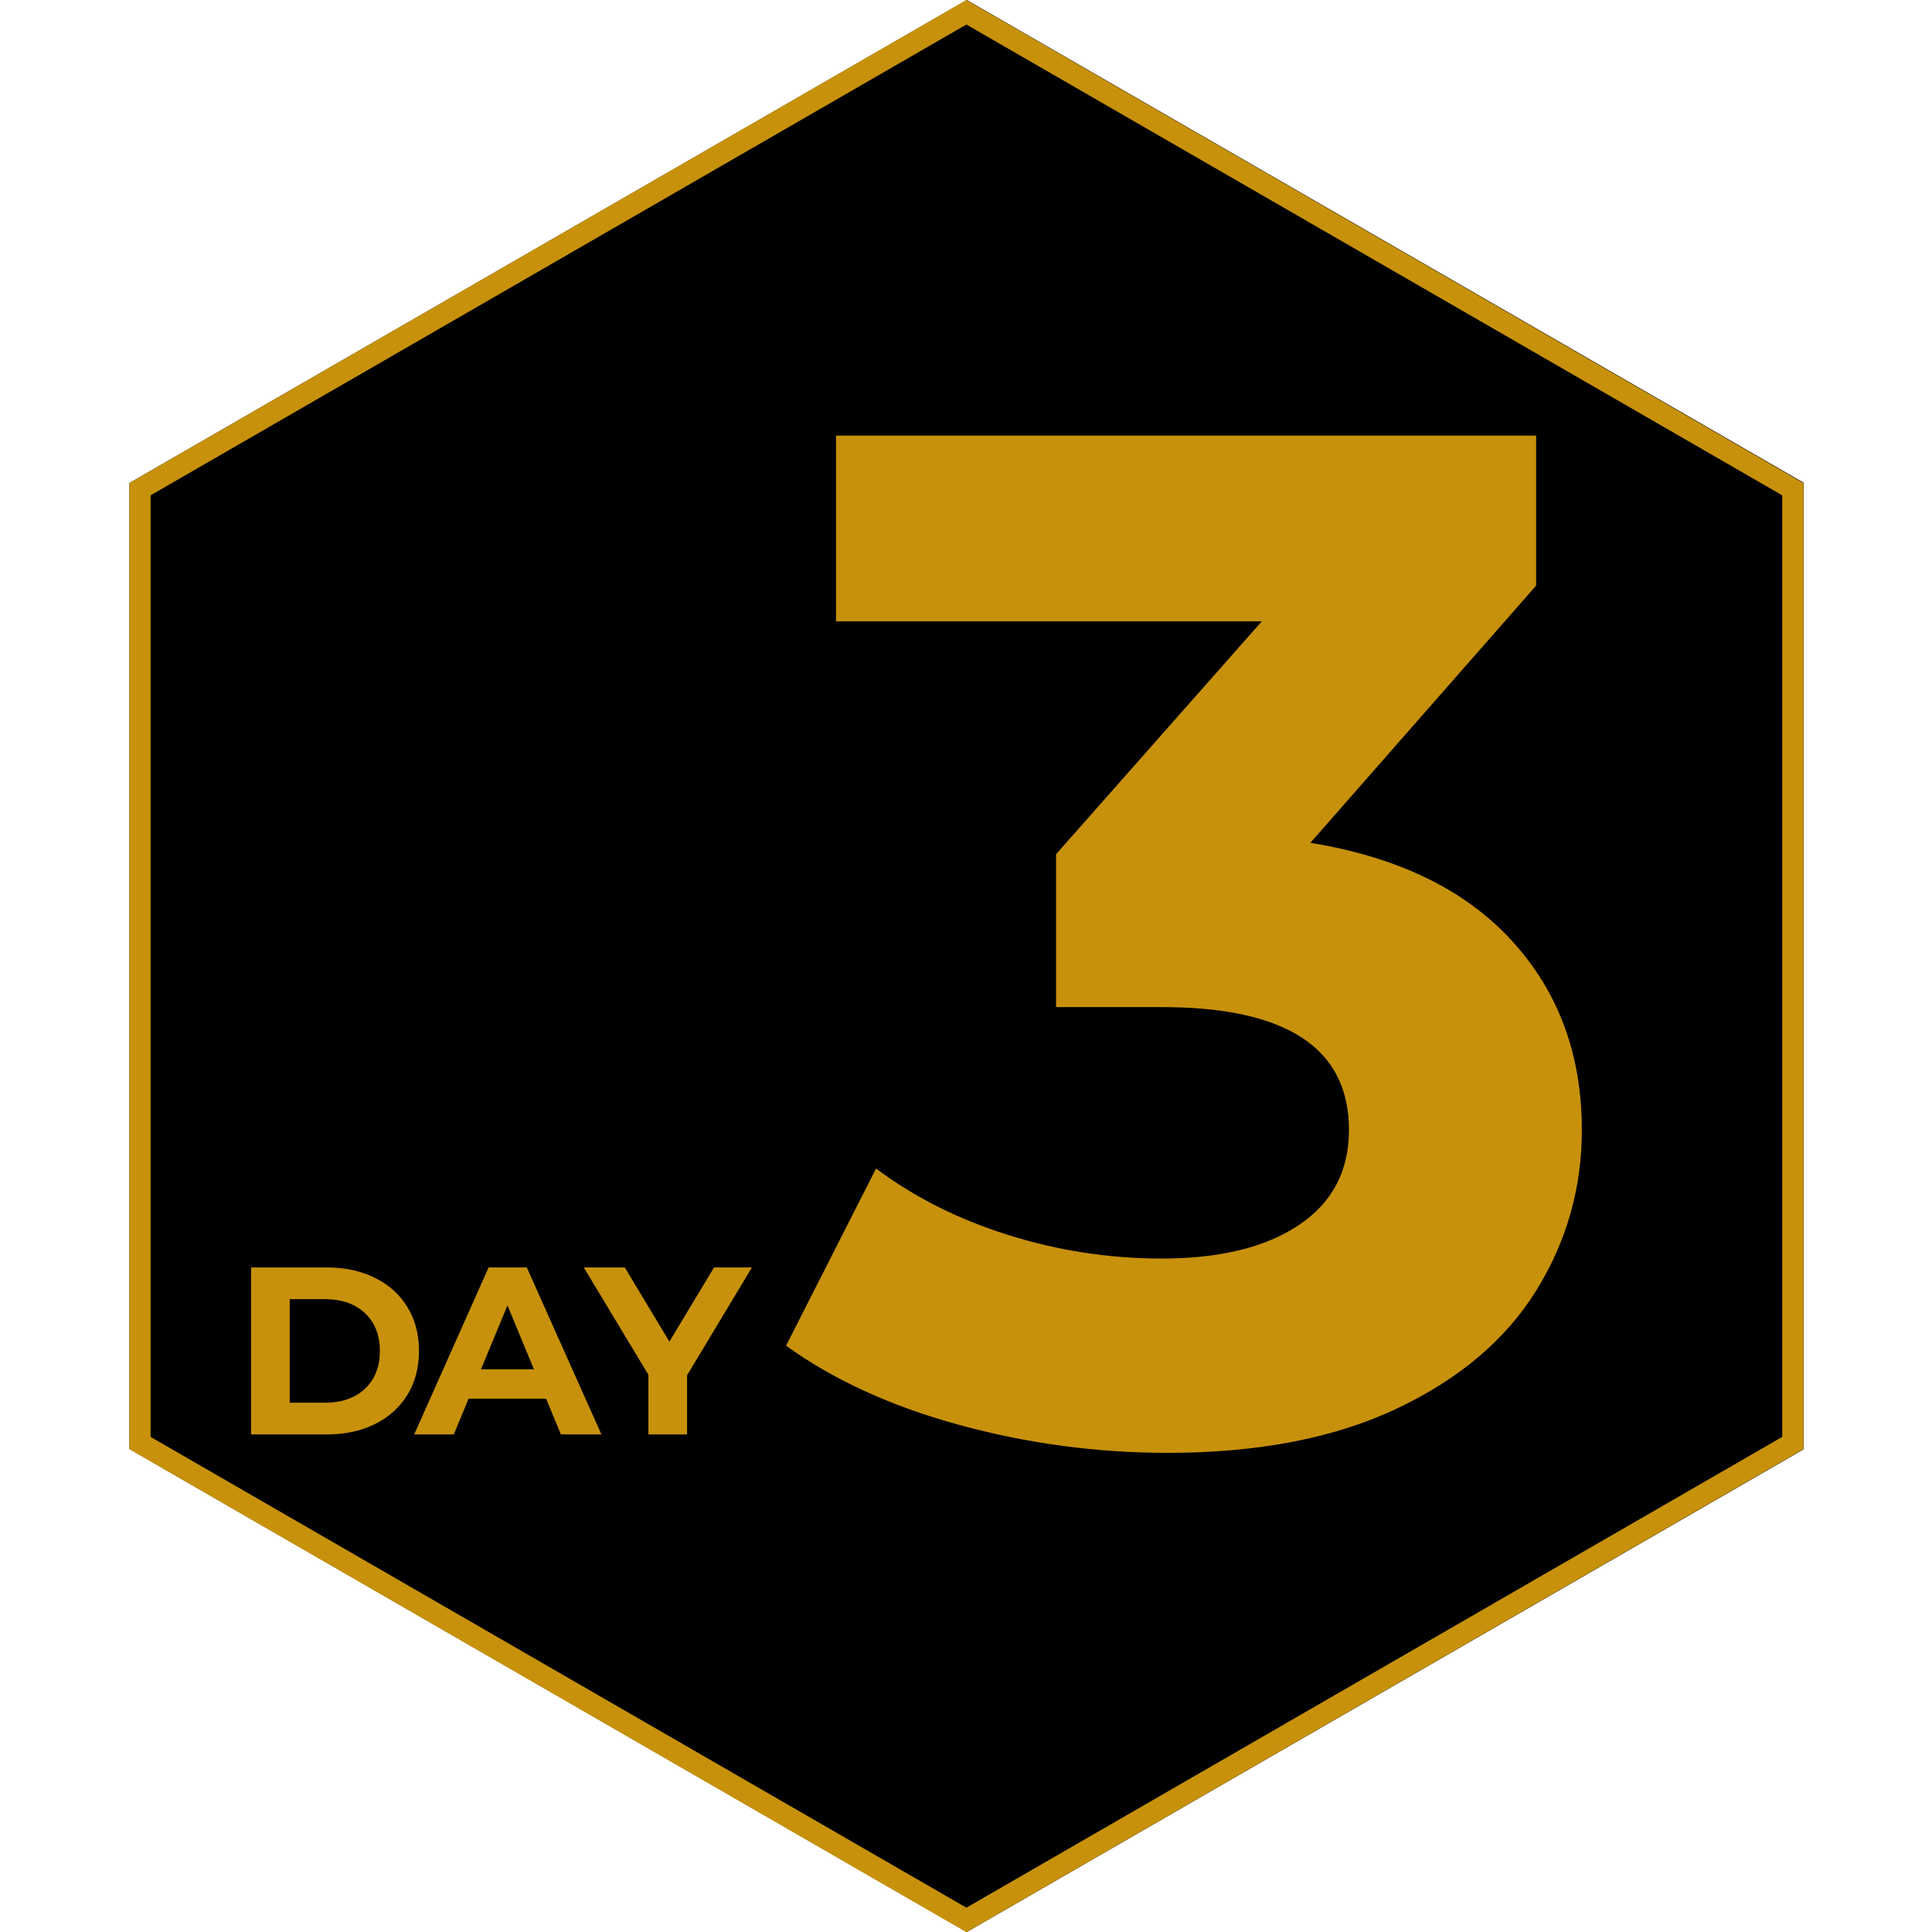
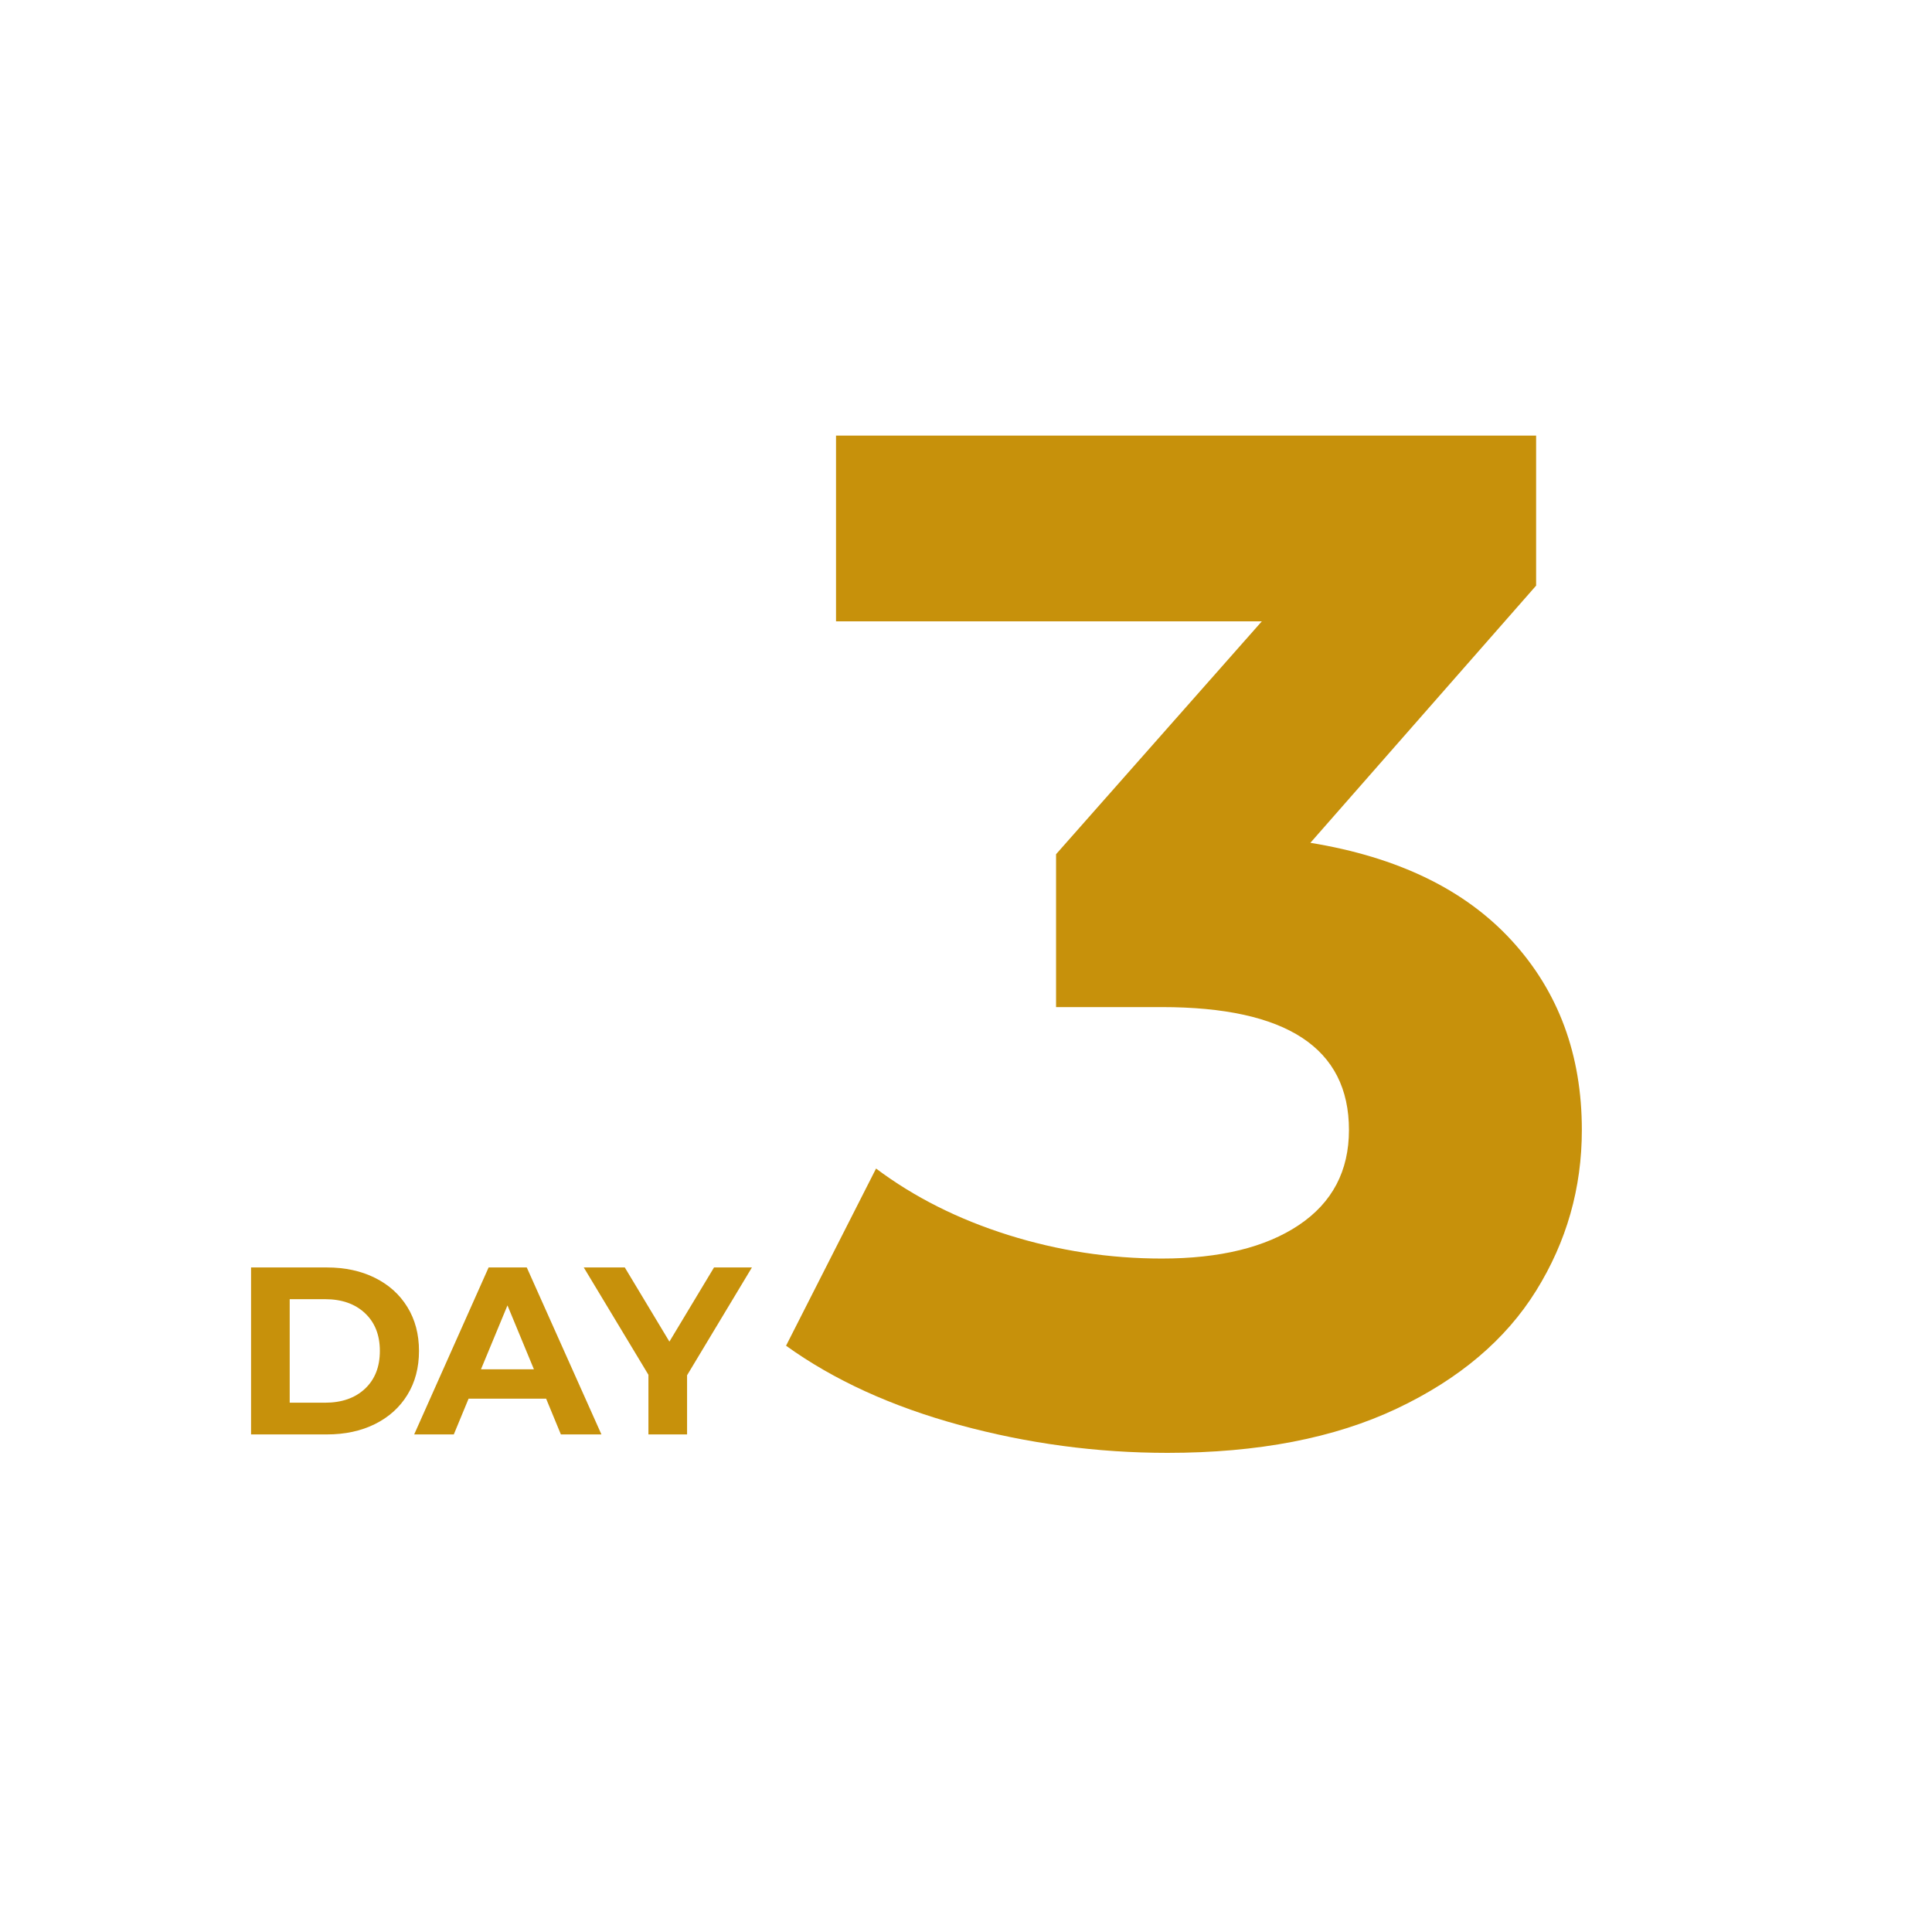
<svg xmlns="http://www.w3.org/2000/svg" xmlns:xlink="http://www.w3.org/1999/xlink" width="1080" height="1080" viewBox="0 0 810 810" version="1.2">
  <defs>
    <symbol overflow="visible" id="b">
      <path d="M8.297-70h31.797c7.601 0 14.32 1.453 20.156 4.36 5.832 2.898 10.363 6.98 13.594 12.25C77.082-48.13 78.704-42 78.704-35s-1.622 13.137-4.86 18.406c-3.23 5.262-7.762 9.344-13.594 12.25C54.414-1.445 47.695 0 40.094 0H8.297zm31 56.703c7 0 12.582-1.945 16.75-5.844 4.164-3.906 6.25-9.191 6.25-15.859 0-6.664-2.086-11.945-6.25-15.844-4.168-3.906-9.75-5.86-16.75-5.86H24.5v43.407zm0 0" />
    </symbol>
    <symbol overflow="visible" id="c">
      <path d="M54.406-15h-32.5L15.703 0H-.907l31.204-70h16L77.594 0h-17zm-5.11-12.297L38.204-54.094l-11.11 26.797zm0 0" />
    </symbol>
    <symbol overflow="visible" id="d">
      <path d="M41.906-24.797V0H25.703v-25l-27.11-45h17.204L34.5-38.906 53.203-70h15.89zm0 0" />
    </symbol>
    <symbol overflow="visible" id="e">
      <path d="M219.234-248.578c36.739 5.992 64.891 19.668 84.453 41.031 19.57 21.367 29.36 47.82 29.36 79.36 0 24.367-6.39 46.828-19.172 67.39-12.781 20.563-32.25 37.04-58.406 49.422C229.313 1 197.266 7.188 159.329 7.188c-29.544 0-58.595-3.891-87.157-11.672-28.555-7.79-52.809-18.875-72.766-33.25l37.735-74.282c15.968 11.98 34.437 21.266 55.406 27.86 20.969 6.586 42.43 9.875 64.39 9.875 24.364 0 43.532-4.688 57.5-14.063 13.977-9.383 20.97-22.664 20.97-39.844 0-34.343-26.157-51.515-78.47-51.515H112.61v-64.094l86.266-97.64H20.359v-77.86h293.516v62.89zm0 0" />
    </symbol>
    <clipPath id="a">
-       <path d="M54.168 0h702v810h-702zm0 0" />
-     </clipPath>
+       </clipPath>
  </defs>
  <g clip-path="url(#a)">
-     <path d="M756.418 607.5L405.34 810 54.258 607.5v-405L405.34 0l351.078 202.5v405" />
+     <path d="M756.418 607.5L405.34 810 54.258 607.5v-405l351.078 202.5v405" />
    <path d="M63.133 602.426l342.035 197.379 342.039-197.38v-394.76L405.168 10.284 63.133 207.665zm342.035 207.64L54.242 607.555v-405.02L405.168.023l350.93 202.512v405.02l-350.93 202.511" fill="#c7910b" />
  </g>
  <use xlink:href="#b" x="96.959" y="601.388" fill="#c7910b" />
  <use xlink:href="#c" x="174.556" y="601.388" fill="#c7910b" />
  <use xlink:href="#d" x="246.153" y="601.388" fill="#c7910b" />
  <use xlink:href="#e" x="330.15" y="601.932" fill="#c7910b" />
</svg>